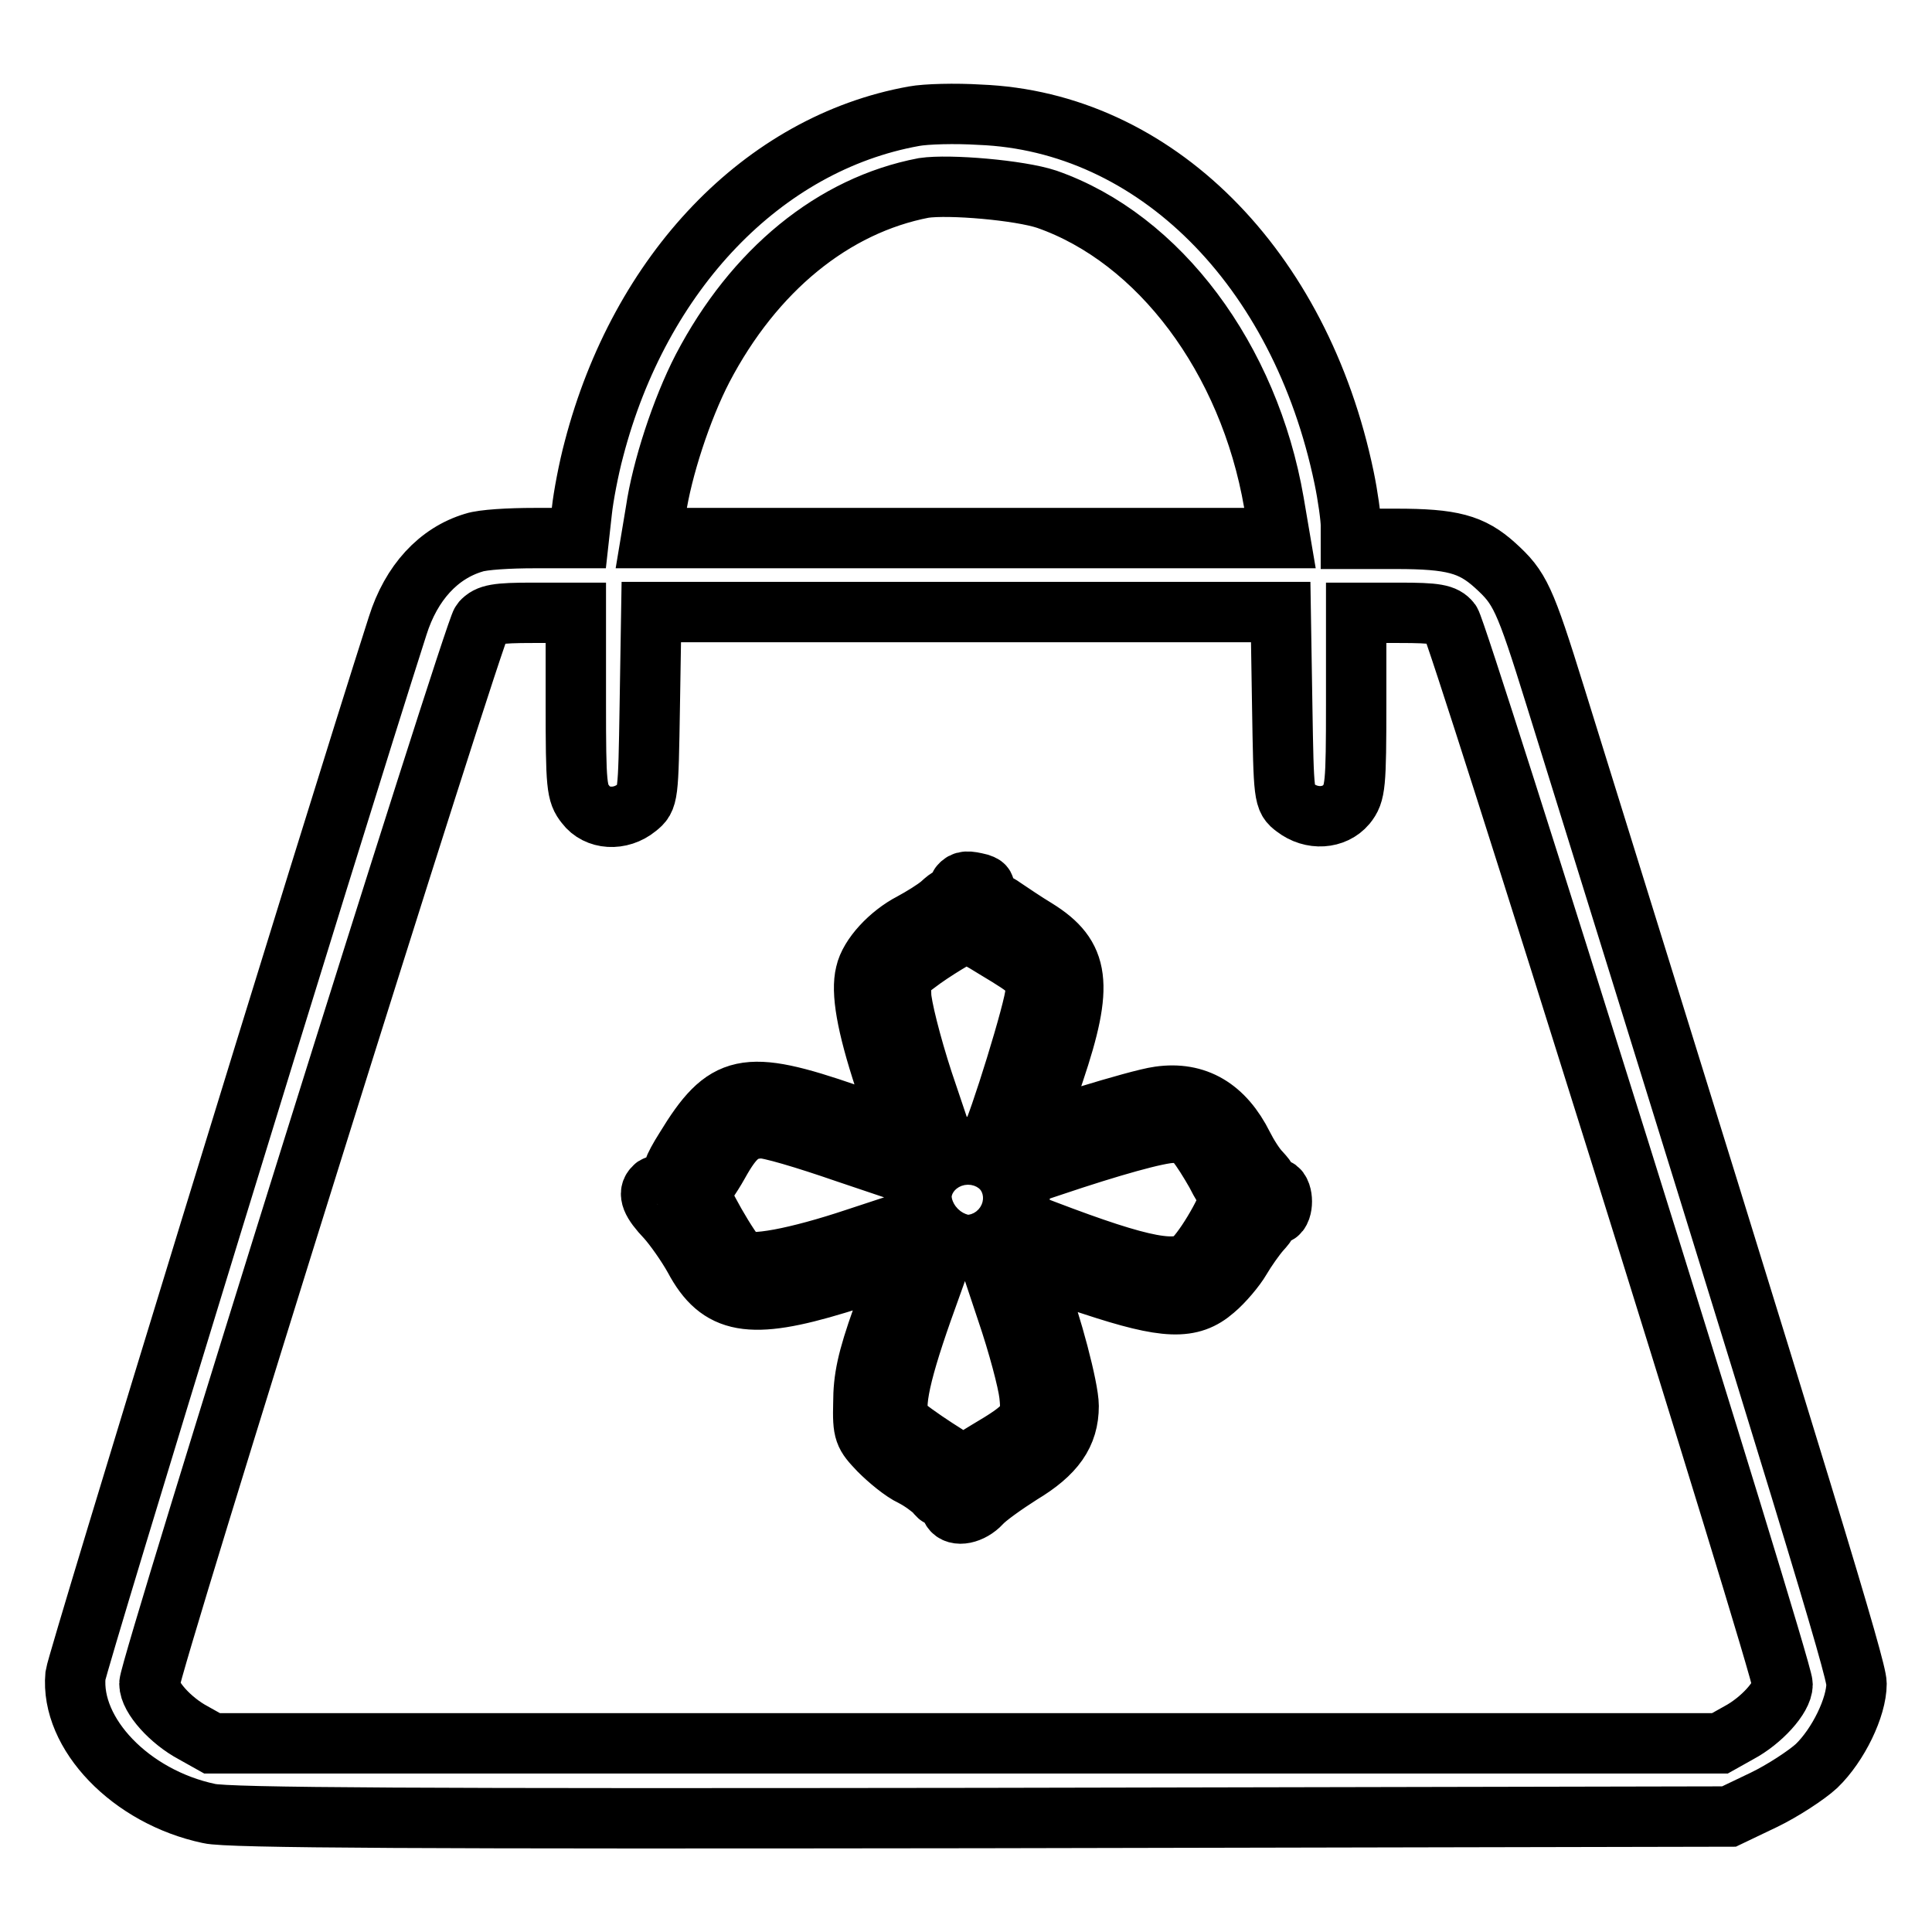
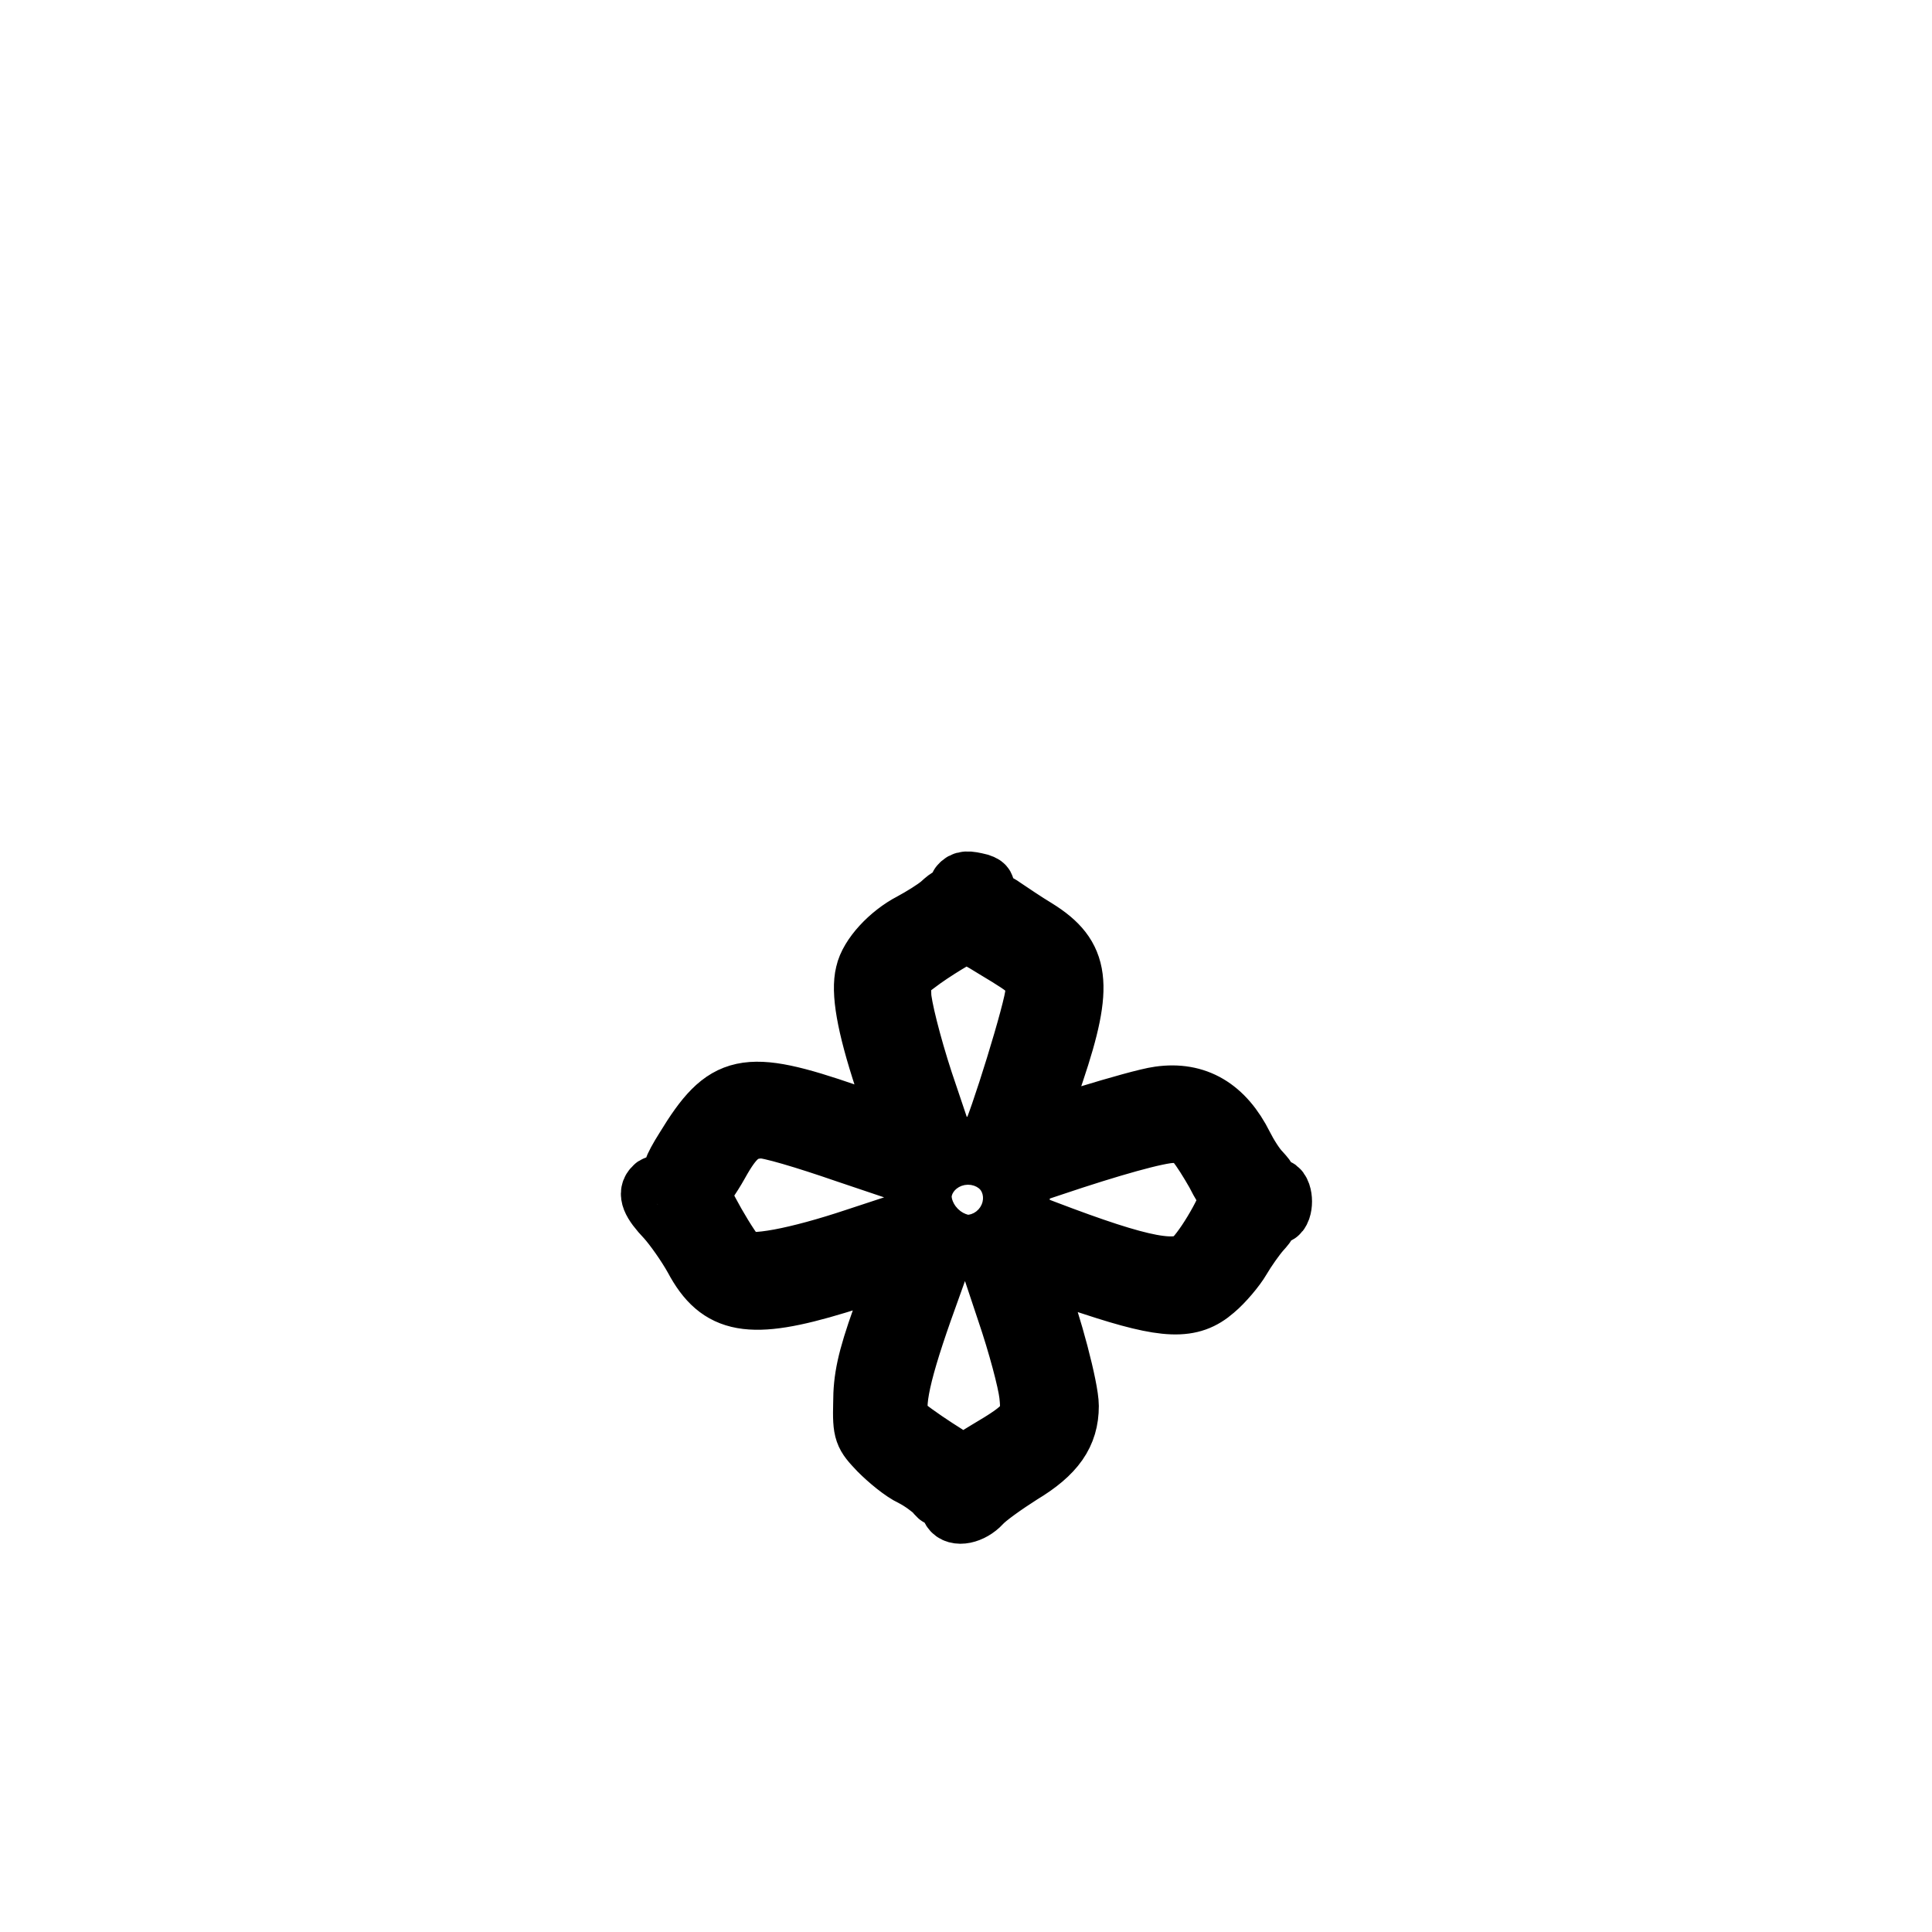
<svg xmlns="http://www.w3.org/2000/svg" version="1.1" x="0px" y="0px" viewBox="0 0 256 256" enable-background="new 0 0 256 256" xml:space="preserve">
  <g>
    <g>
      <g>
-         <path stroke-width="8" fill-opacity="0" stroke="#000000" d="M121.1,15.4c-20,3.6-36.3,20.7-42.4,44.1c-0.7,2.6-1.4,6.3-1.6,8.2l-0.4,3.6h-5.9c-3.3,0-6.8,0.2-8,0.6c-4.7,1.4-8.3,5.3-10.1,11c-9.3,29-42.4,137-42.7,139.1c-0.7,7.7,7.3,16.1,17.7,18.3c2.5,0.6,28.5,0.7,102.4,0.6l99-0.2l4.6-2.2c2.5-1.2,5.7-3.3,7-4.5c2.9-2.8,5.3-7.8,5.3-10.9c0-2-6.5-23.4-39.9-130.8c-4.1-13.2-4.7-14.4-8-17.4c-3.1-2.8-5.7-3.5-13.1-3.5h-6v-1.8c0-1-0.4-3.9-0.9-6.3c-5.8-27.9-25.1-47.2-48.3-48.1C126.6,15,122.7,15.1,121.1,15.4z M138.7,26.4c14.9,5.2,26.8,21.1,30.1,40.2l0.8,4.7H128H86.3l0.6-3.6c0.8-5.5,3.4-13.5,6.2-18.9c6.8-13,17.3-21.6,29.3-23.9C125.8,24.4,135.1,25.2,138.7,26.4z M76.3,93.1c0,11.1,0.1,12,1.3,13.5c1.5,2,4.6,2.2,6.8,0.4c1.5-1.2,1.5-1.4,1.7-13.5l0.2-12.4H128h41.7l0.2,12.4c0.2,12.1,0.2,12.4,1.7,13.5c2.2,1.7,5.2,1.5,6.8-0.4c1.2-1.5,1.3-2.5,1.3-13.5V81.2h5.7c4.9,0,6,0.2,6.8,1.2c1,1.2,44,138.6,44,140.8c0,1.7-2.8,4.8-5.8,6.4l-2.5,1.4H128H28.1l-2.5-1.4c-3-1.6-5.8-4.7-5.8-6.5c0-2.2,43-139.6,44-140.7c0.9-1,2-1.2,6.8-1.2h5.7V93.1z" />
        <path stroke-width="8" fill-opacity="0" stroke="#000000" d="M127.2,117.3c-0.2,0.2-0.1,0.7,0.2,1.2c0.7,0.9,0.2,2.1-0.7,2.1c-0.3,0-0.6-0.5-0.6-1c0-0.9-0.2-0.9-1.4,0.2c-0.8,0.7-2.6,1.8-3.9,2.5c-2.9,1.5-5.6,4.4-6.1,6.7c-0.6,2.4,0.1,6.7,2.5,14c1.2,3.7,2.1,6.8,2,6.8c-0.1,0.1-3.2-0.9-6.9-2.2c-13.6-4.7-16.2-4.1-21.5,4.6c-1.7,2.7-2,3.7-1.4,4.1c0.6,0.4,0.6,0.7,0.1,1.2c-0.6,0.6-1,0.6-1.6,0.1c-0.5-0.4-1-0.6-1.2-0.3c-0.9,0.8-0.4,2,1.6,4.1c1,1.1,2.7,3.5,3.7,5.3c3.3,6.2,7.4,6.9,18.9,3.4c3.9-1.2,7.4-2.3,7.8-2.4c0.4-0.2-0.4,3-1.8,6.9c-2,5.6-2.5,8.1-2.5,11.3c-0.1,3.9,0.1,4.2,2.1,6.3c1.2,1.2,3.1,2.8,4.4,3.4c1.2,0.6,2.5,1.6,3,2.1c0.7,0.9,0.9,0.9,1.5,0c0.7-0.9,0.8-0.9,1.5,0c0.7,0.8,0.7,1-0.2,1.4c-0.6,0.2-0.8,0.6-0.6,0.9c0.6,1,2.6,0.6,3.9-0.8c0.7-0.8,3.1-2.5,5.3-3.9c4.5-2.7,6.3-5.3,6.3-9c0-2.3-2.3-11-4.1-15.6c-0.5-1.3-0.8-2.5-0.6-2.6c0.2-0.2,3.7,0.8,7.9,2.2c9.7,3.2,13,3.3,16.1,0.6c1.2-1,2.8-2.9,3.5-4.1c0.7-1.2,1.9-2.9,2.6-3.7c1.1-1.2,1.1-1.4,0.2-1.4c-0.6,0-1-0.2-1-0.6c0-1,1.2-1.4,2.2-0.7c0.7,0.6,1,0.6,1.3-0.2c0.2-0.6,0.2-1.4,0-2c-0.3-0.8-0.6-0.9-1.3-0.2c-0.9,0.7-2.2,0.4-2.2-0.7c0-0.3,0.5-0.6,1-0.6c0.9,0,0.9-0.2-0.2-1.4c-0.7-0.7-1.7-2.3-2.3-3.5c-2.5-5-6.2-7.2-11.1-6.5c-1.5,0.2-5.7,1.4-9.3,2.5c-3.6,1.1-6.7,2.1-6.9,2.1c-0.2,0,0.8-3.5,2.3-7.9c3.9-11.6,3.4-15.3-2.4-18.9c-1.5-0.9-3.4-2.2-4.3-2.8c-1.1-0.8-1.7-0.9-1.8-0.4c-0.2,0.4-0.7,0.6-1.4,0.3c-1.1-0.4-1.1-0.6-0.1-1.6c0.9-1,1-1.2,0.1-1.5C128.2,116.7,127.7,116.7,127.2,117.3z M131.9,125.7c5,3,5.3,3.3,5.3,5.8c0,1.9-4.9,17.7-6,19.6c-0.2,0.4-1.7,0.8-3.2,0.9l-2.7,0.2l-3-8.9c-1.6-4.9-2.9-10.1-2.9-11.5c-0.1-2.2,0.2-2.8,2-4.1c2.2-1.7,6.1-4,6.6-4.1C128.3,123.6,130,124.5,131.9,125.7z M112,152.7l9.5,3.2l-0.1,2.8l-0.1,2.8l-7.9,2.6c-7.8,2.6-14,3.8-15.4,2.8c-1.2-0.9-5.7-8.8-5.2-9.1c0.2-0.2,1.4-1.8,2.4-3.6c2-3.6,3.2-4.6,5.6-4.7C101.8,149.4,106.8,150.9,112,152.7z M158.5,151.4c0.7,0.8,1.8,2.6,2.6,4c0.7,1.4,1.5,2.7,1.8,2.9c0.6,0.4-2.6,6.3-4.6,8.4c-2,2.2-6.8,1.3-19.9-3.7l-3.4-1.3l0.1-2.9l0.1-2.9l4.2-1.4c7.7-2.6,14.1-4.4,16-4.4C156.6,150,157.7,150.5,158.5,151.4z M130.1,158.6c0,2.1-1.8,3.1-3.1,1.8c-1.5-1.5-0.6-3.7,1.5-3.4C129.7,157,130.1,157.4,130.1,158.6z M133.4,173.7c1.5,4.4,2.8,9.3,3,11.1c0.4,3.5-0.1,4.2-5.7,7.5l-3.1,1.9l-3.6-2.3c-2-1.3-4.1-2.8-4.5-3.3c-1.3-1.5-0.5-5.8,2.7-14.9l2.9-8.1l2.9,0.1l2.8,0.2L133.4,173.7z" />
      </g>
    </g>
  </g>
</svg>